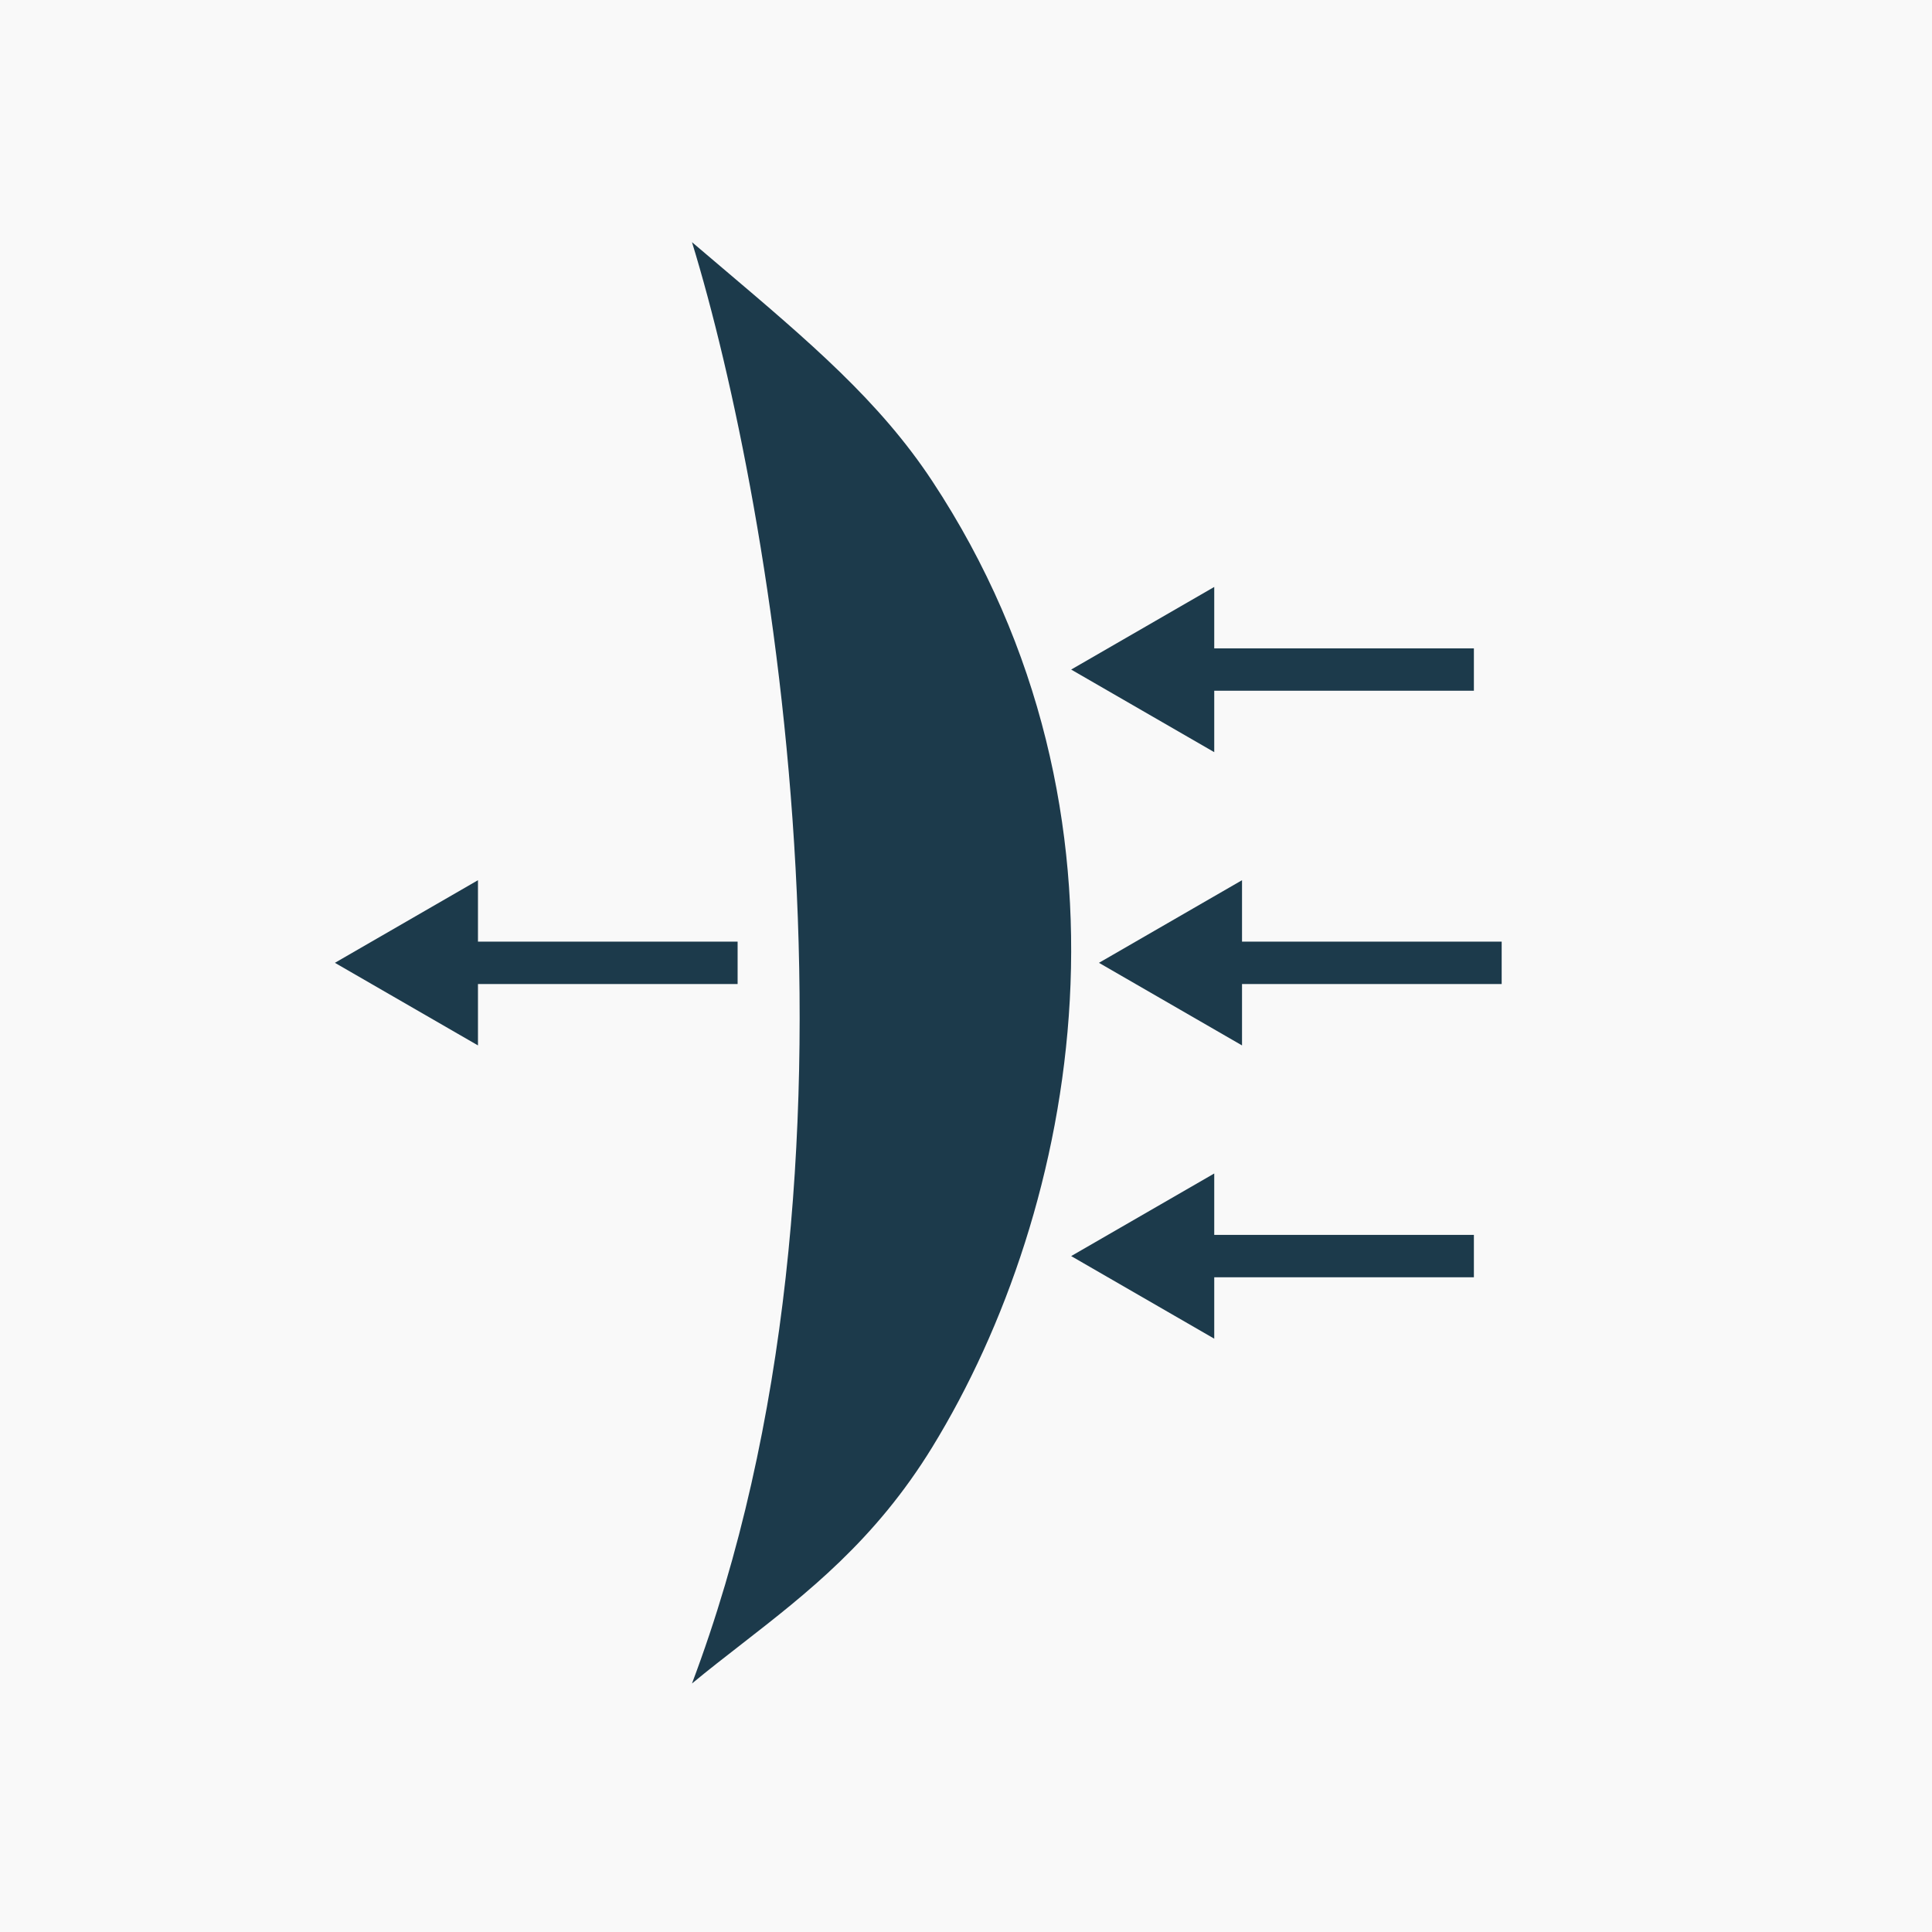
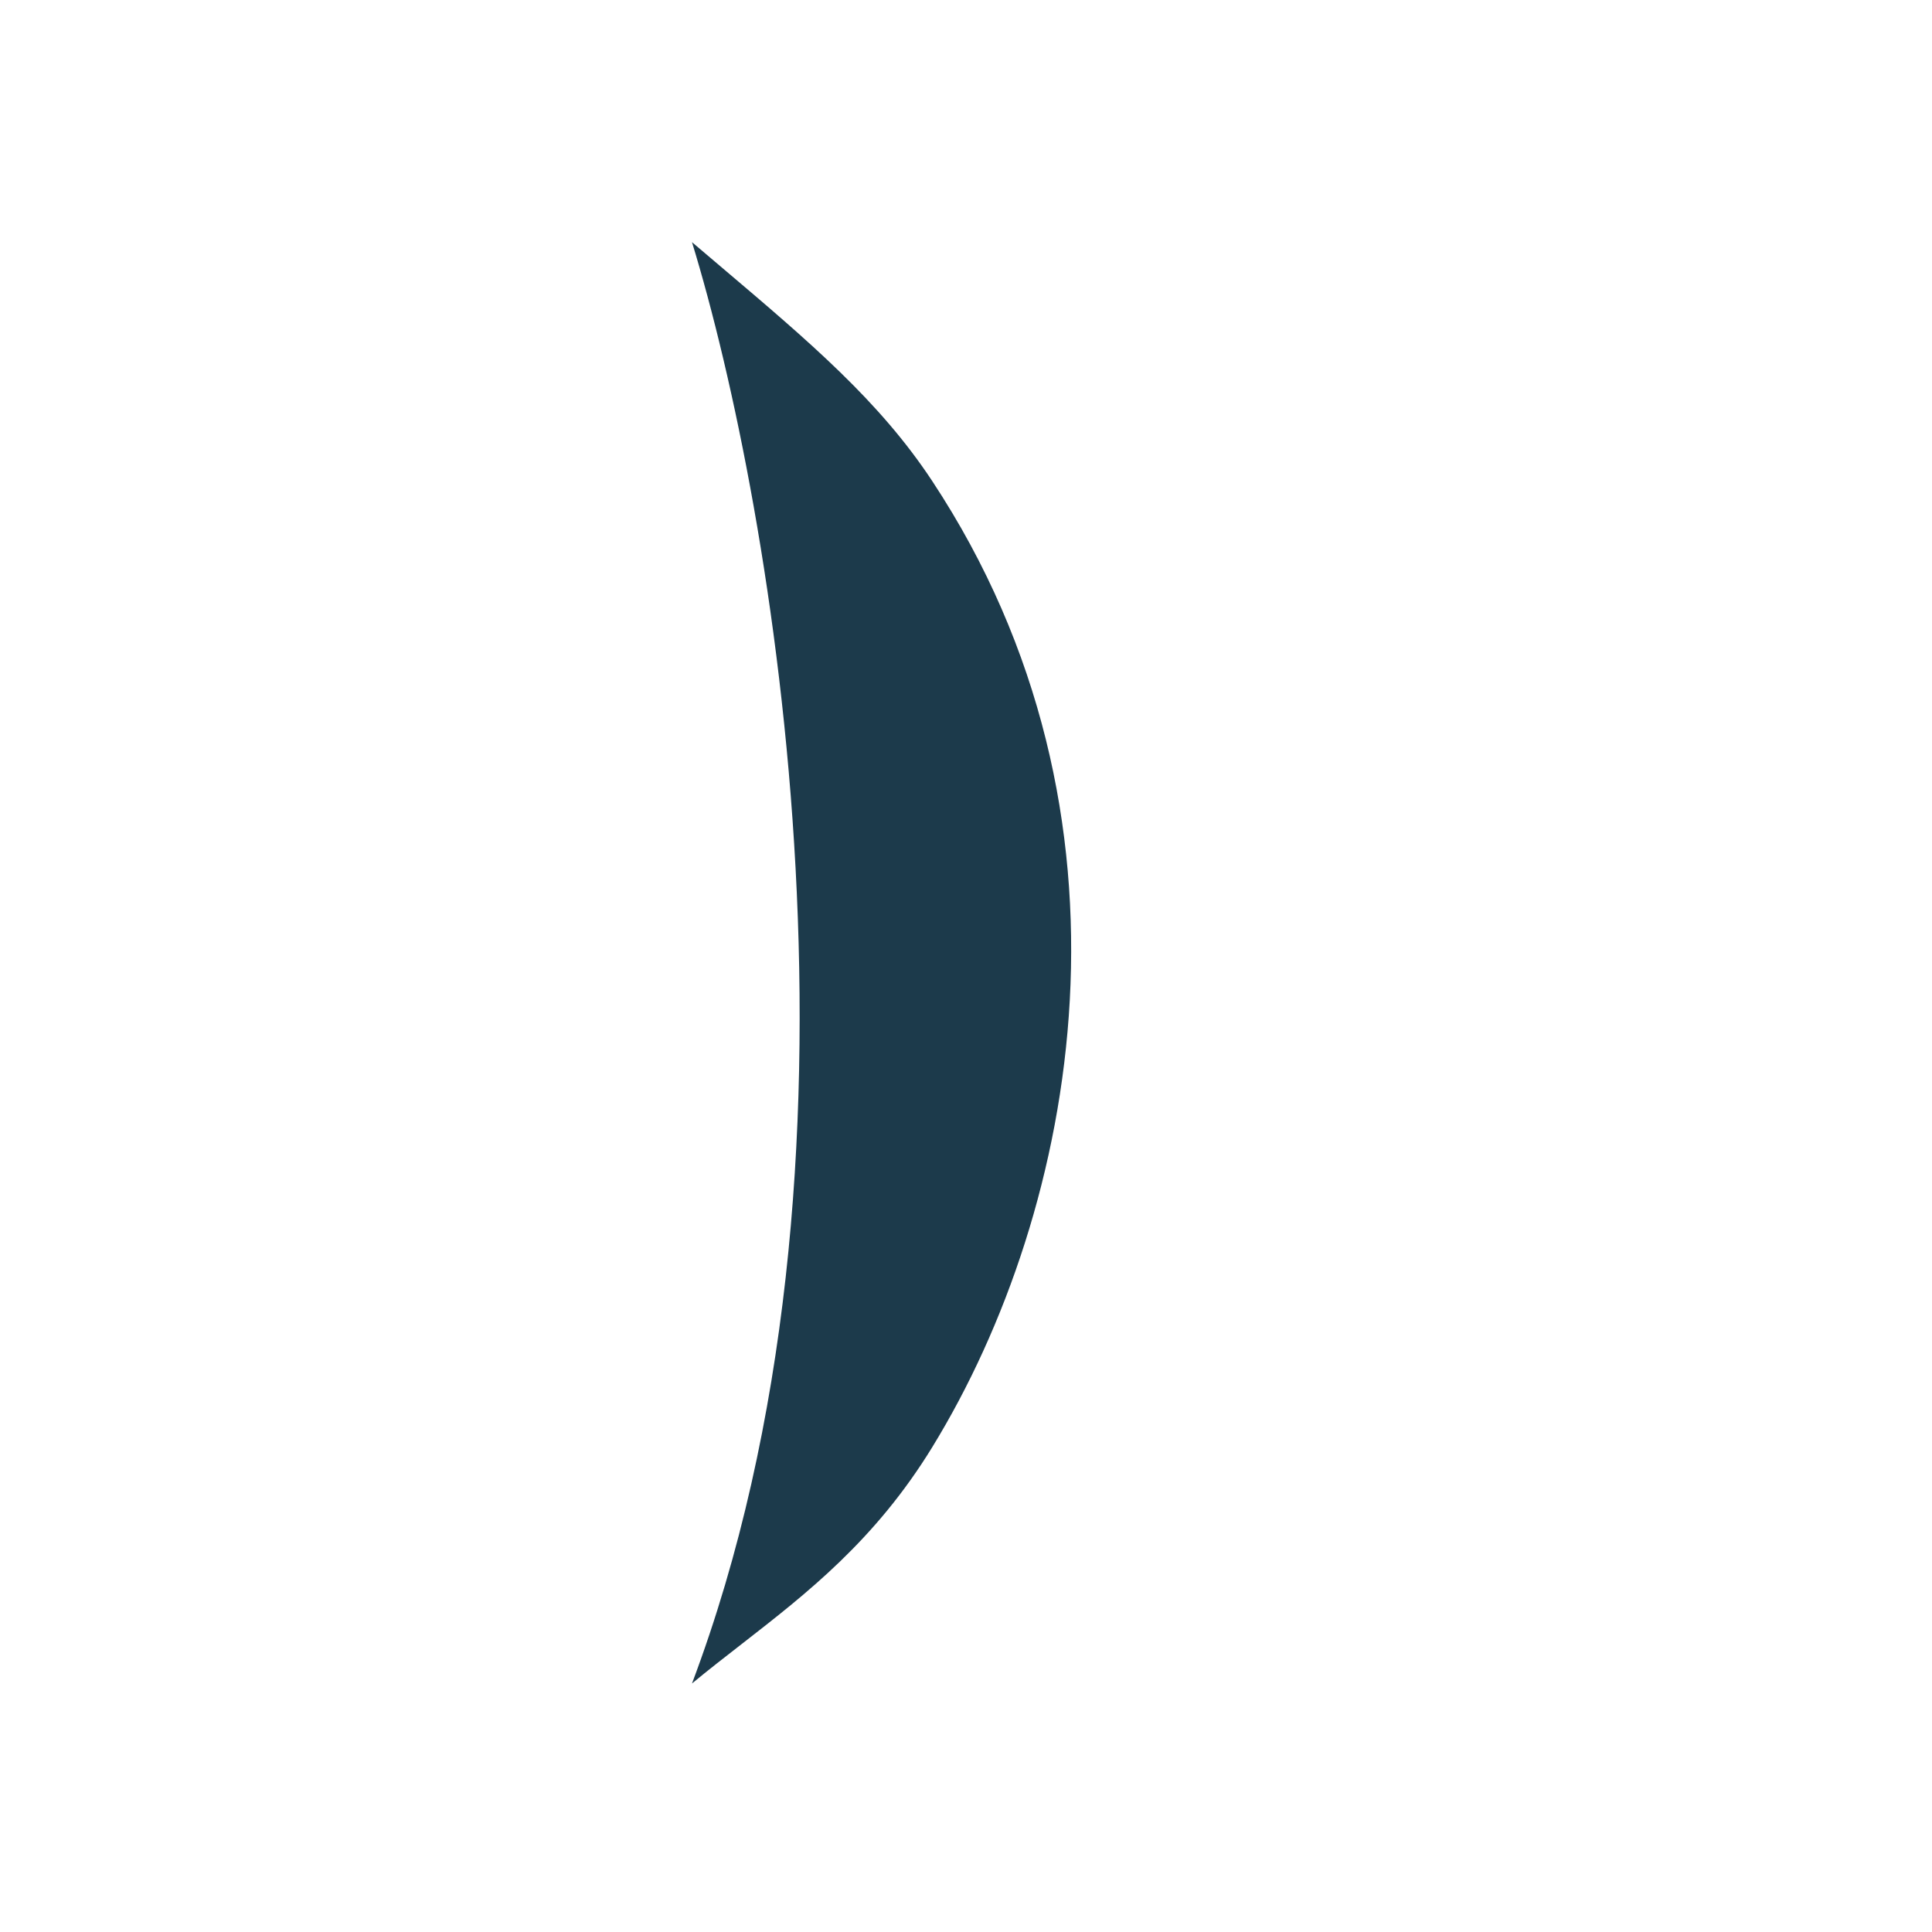
<svg xmlns="http://www.w3.org/2000/svg" width="76" height="76" viewBox="0 0 76 76" fill="none">
-   <rect width="76" height="76" fill="#F9F9F9" />
  <path d="M27.221 66.224C34.892 45.879 30.417 19.948 27.221 9.526C27.605 9.853 27.981 10.172 28.349 10.484C31.864 13.463 34.597 15.781 36.67 18.921C45.35 32.07 42.424 47.554 36.67 56.932C34.426 60.589 31.752 62.669 29.169 64.678C28.511 65.189 27.859 65.696 27.221 66.224Z" fill="#1C3A4B" />
-   <path d="M59.072 38.709H48.858V41.124L43.23 37.875L48.858 34.625V37.041H59.072V38.709Z" fill="#1C3A4B" />
-   <path d="M18.802 38.709H29.016V37.041H18.802V34.625L13.174 37.875L18.802 41.124V38.709Z" fill="#1C3A4B" />
-   <path d="M57.979 27.172H47.765V29.588L42.137 26.339L47.765 23.089V25.505H57.979V27.172Z" fill="#1C3A4B" />
-   <path d="M47.765 50.245H57.979V48.577H47.765V46.162L42.137 49.411L47.765 52.66V50.245Z" fill="#1C3A4B" />
</svg>